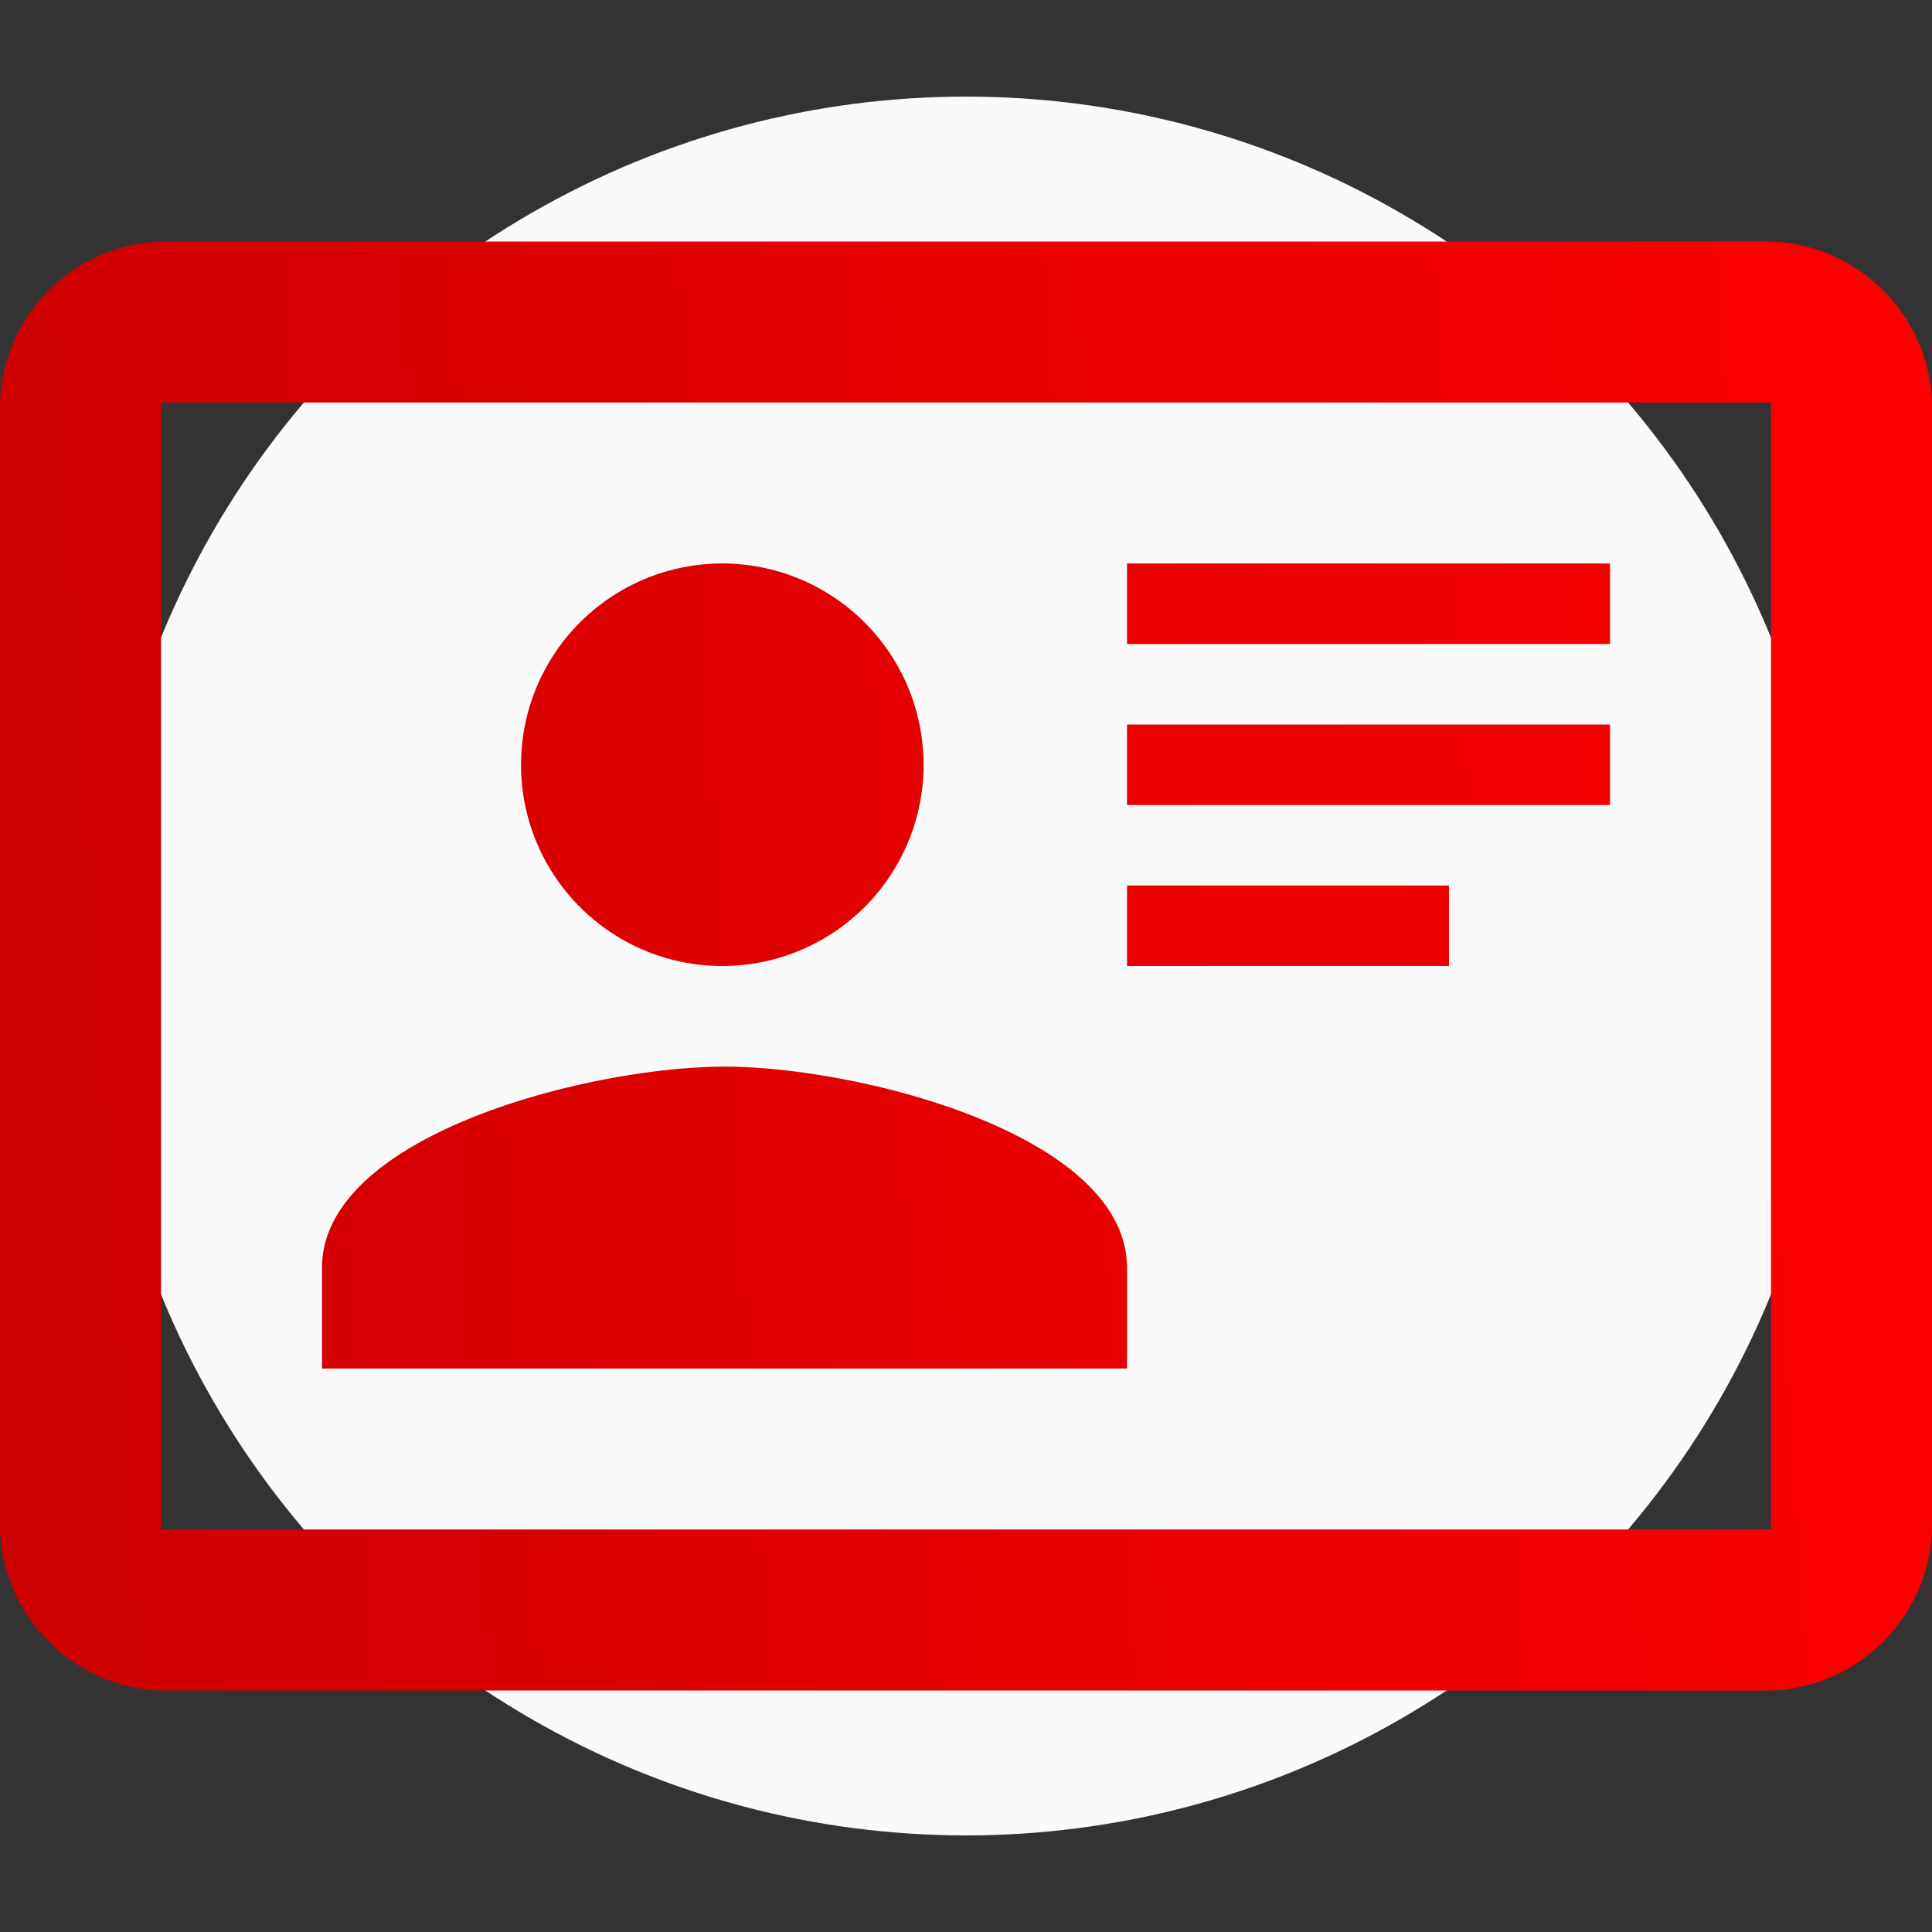
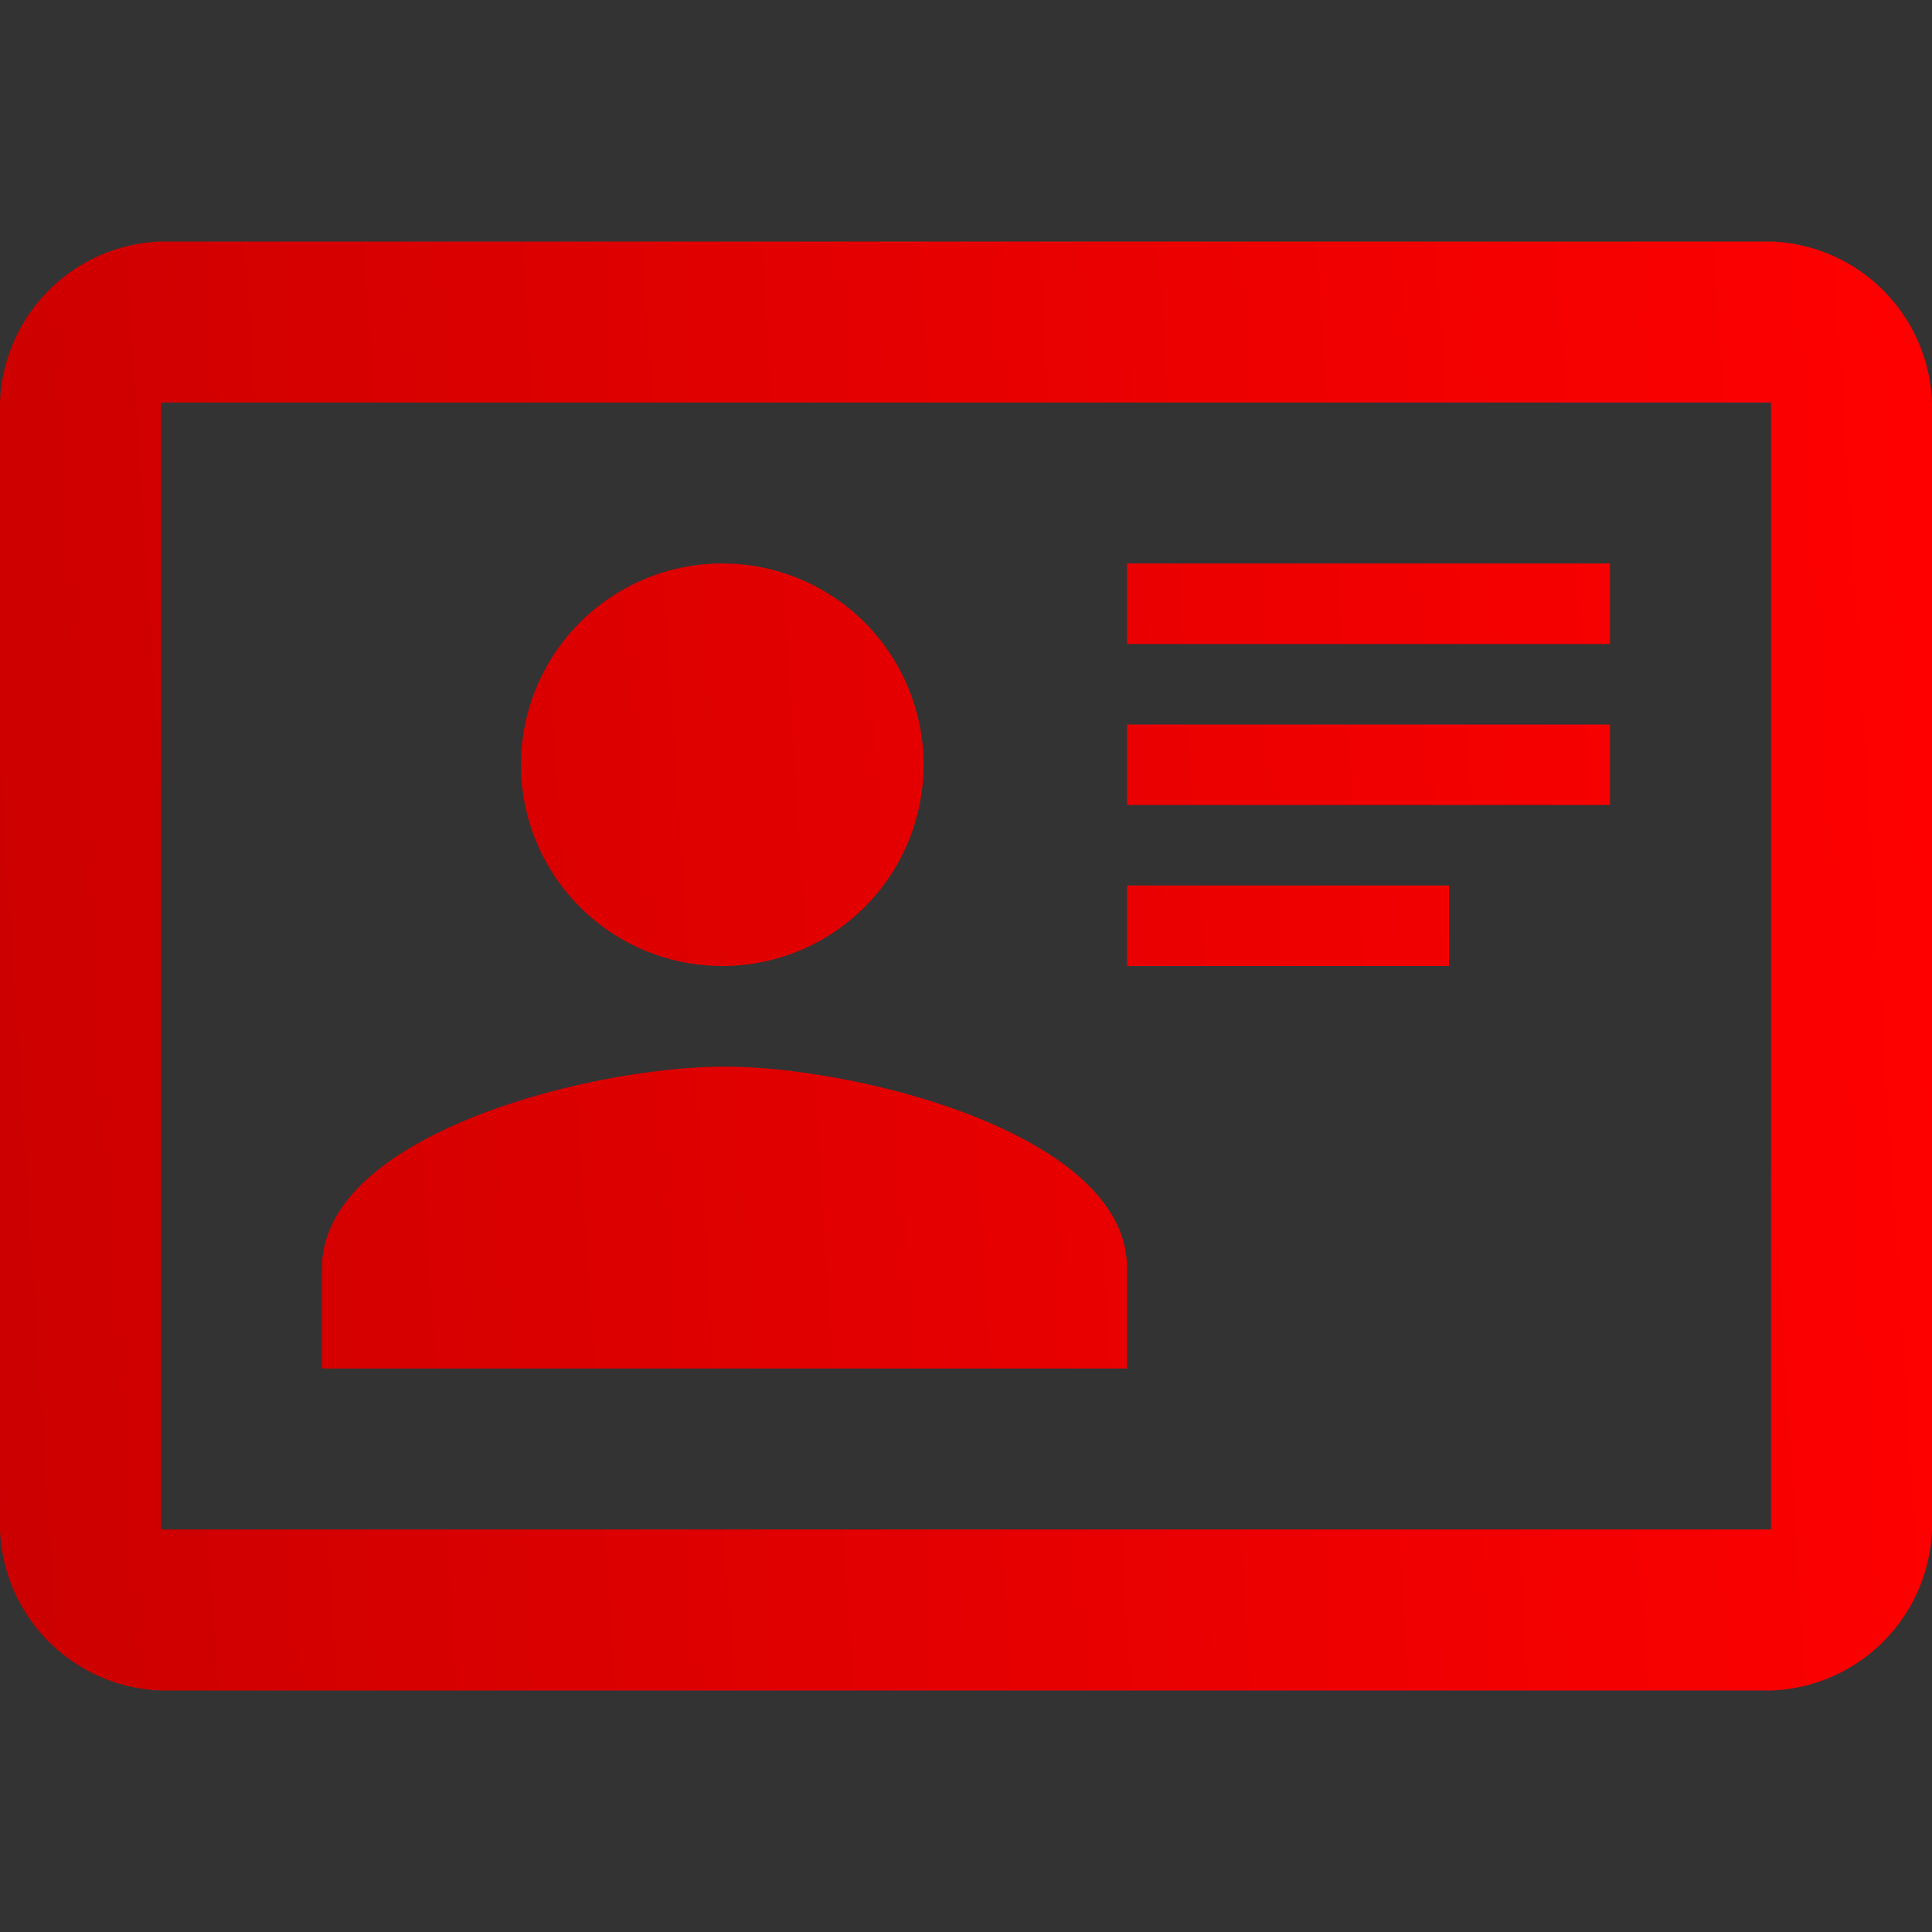
<svg xmlns="http://www.w3.org/2000/svg" width="80" height="80" fill="none" viewBox="0 0 80 80">
  <rect x="0" y="0" width="80" height="80" fill="#333333" stroke="none" />
-   <circle cx="40" cy="40" r="36" fill="#FAFAFA" />
  <path fill="url(#a)" d="M73.333 10H6.667A6.914 6.914 0 0 0 0 16.667v46.666A6.914 6.914 0 0 0 6.667 70h66.666A6.914 6.914 0 0 0 80 63.333V16.667A6.914 6.914 0 0 0 73.333 10Zm0 53.333H6.667V16.667h66.666v46.666Zm-26.666-6.666V52.5c0-5.533-11.134-8.333-16.667-8.333-5.533 0-16.667 2.8-16.667 8.333v4.167h33.334ZM30 23.333A8.334 8.334 0 1 0 30 40a8.334 8.334 0 0 0 0-16.667Zm16.667 0v3.334h20v-3.334h-20Zm0 6.667v3.333h20V30h-20Zm0 6.667V40H60v-3.333H46.667Z" />
  <defs>
    <linearGradient id="a" x1="0" x2="83.488" y1="70" y2="64.673" gradientUnits="userSpaceOnUse">
      <stop stop-color="#C00" />
      <stop offset="1" stop-color="red" />
    </linearGradient>
  </defs>
</svg>